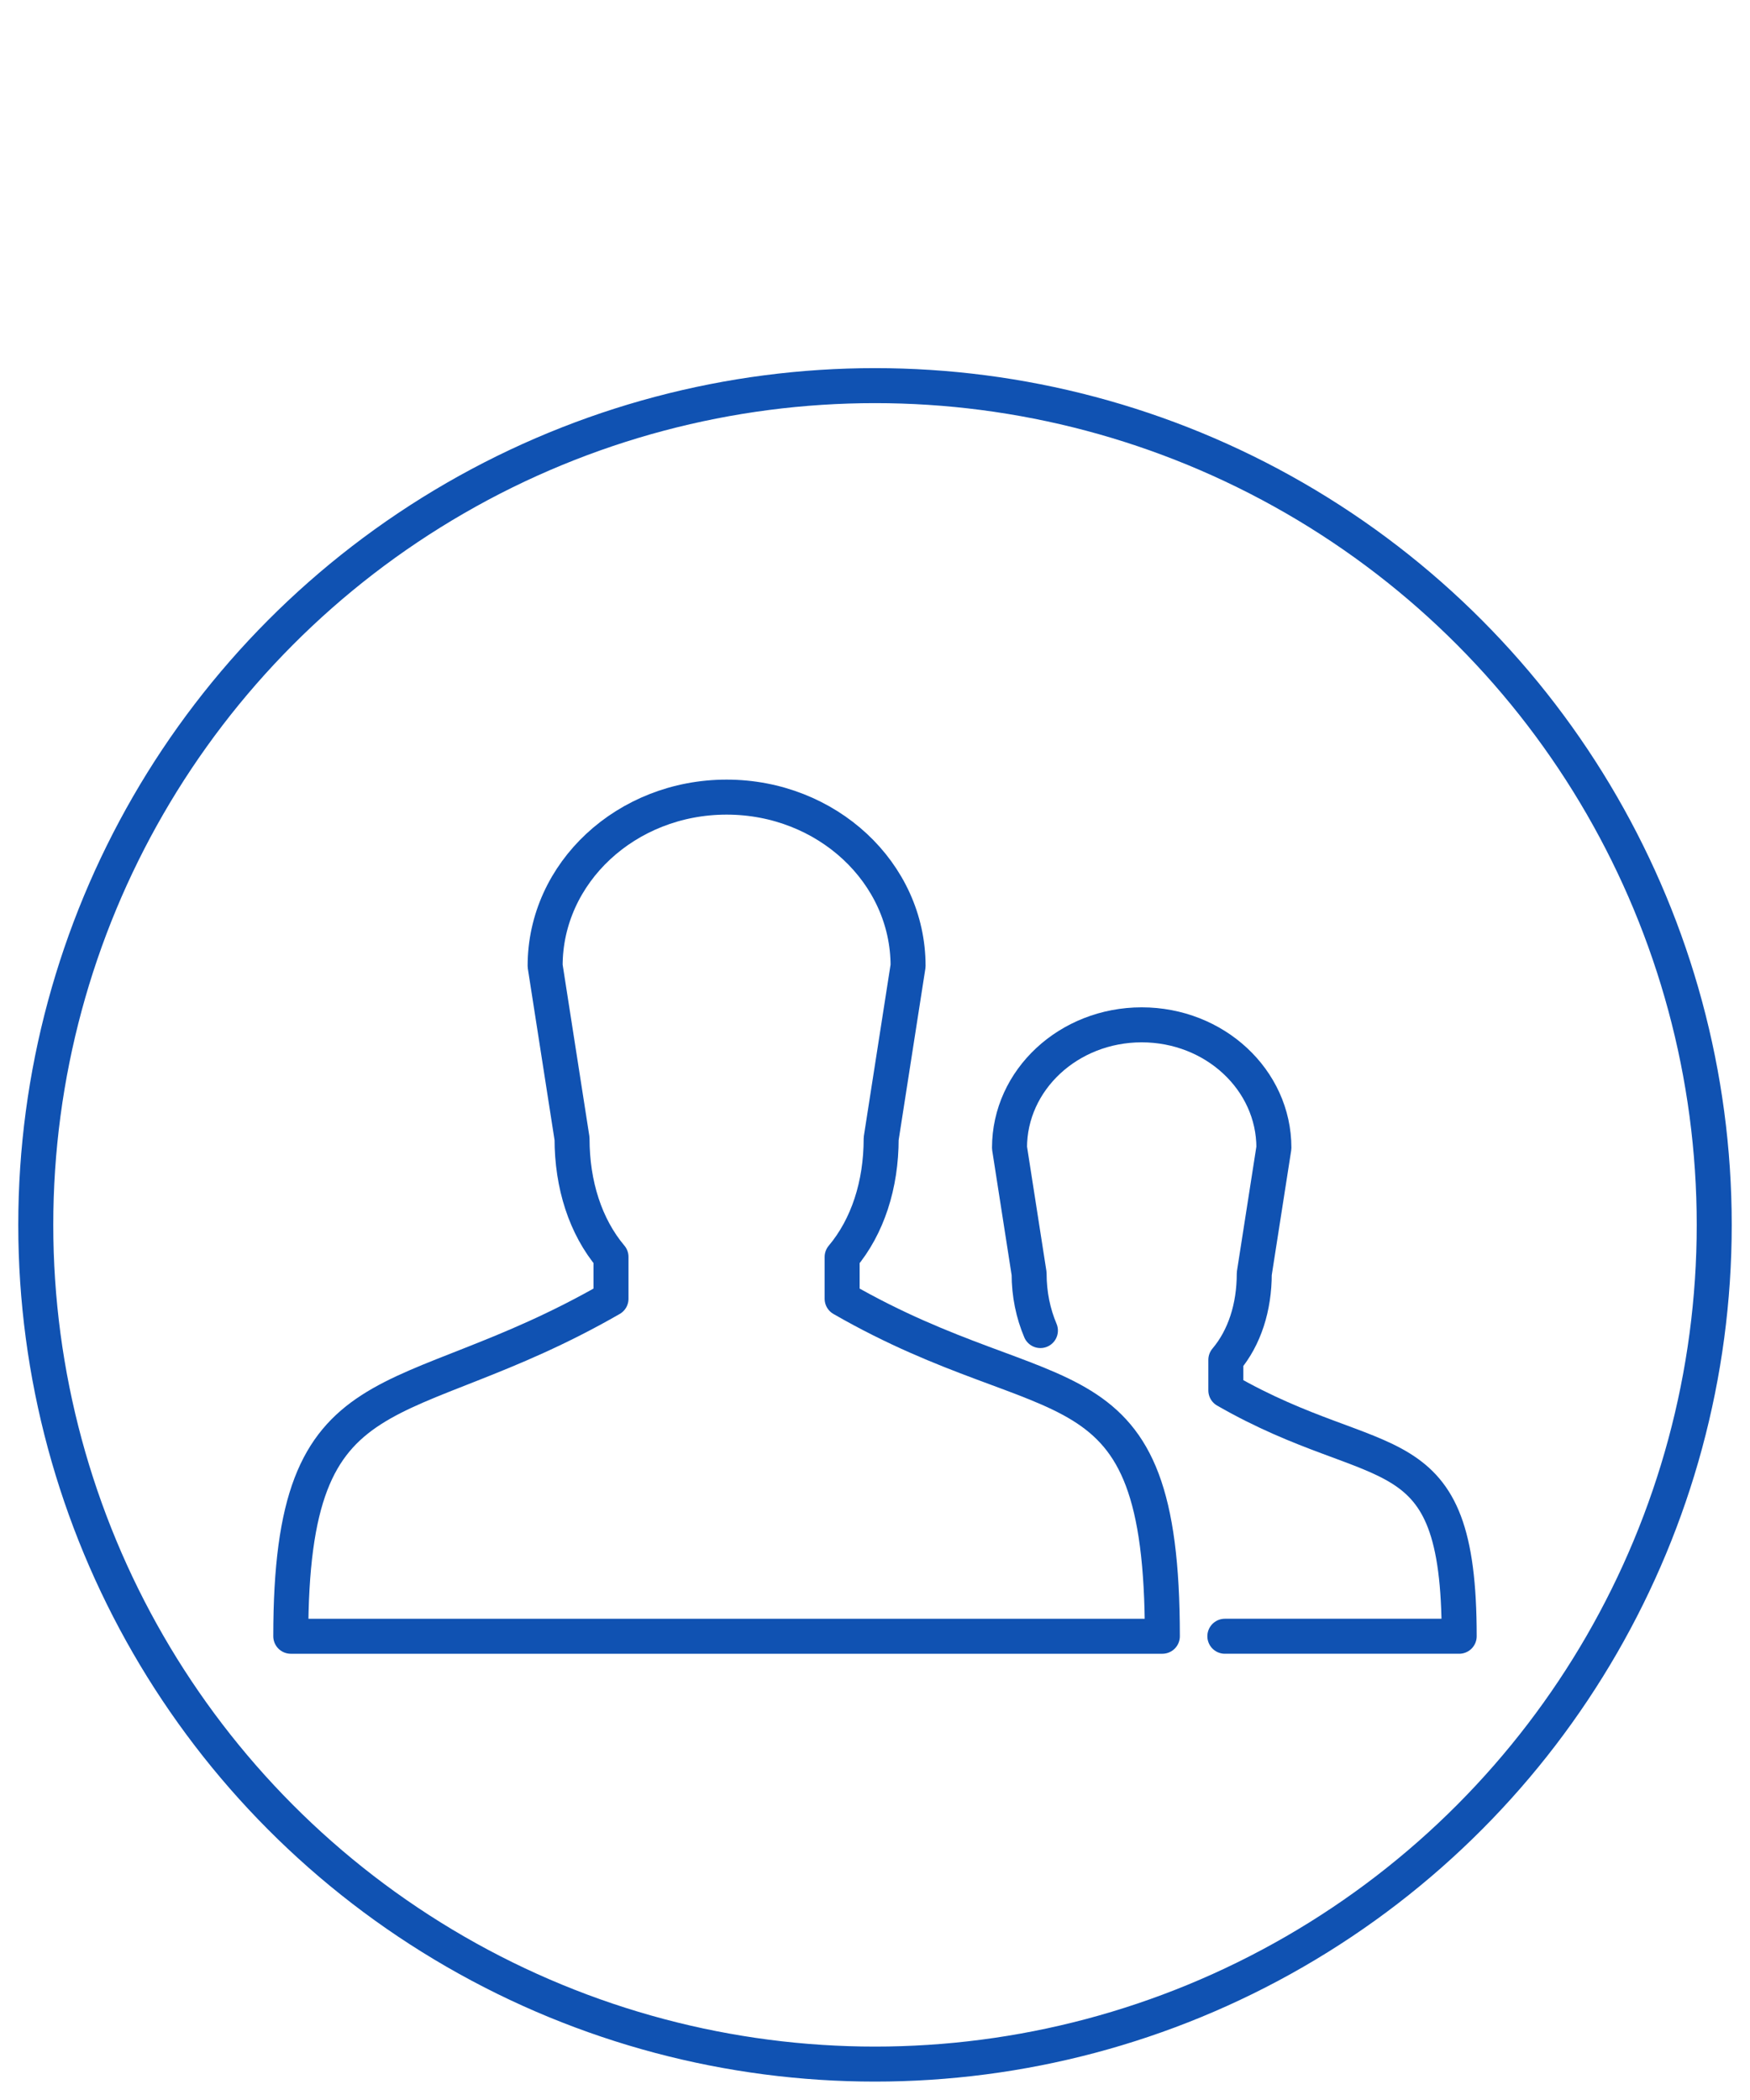
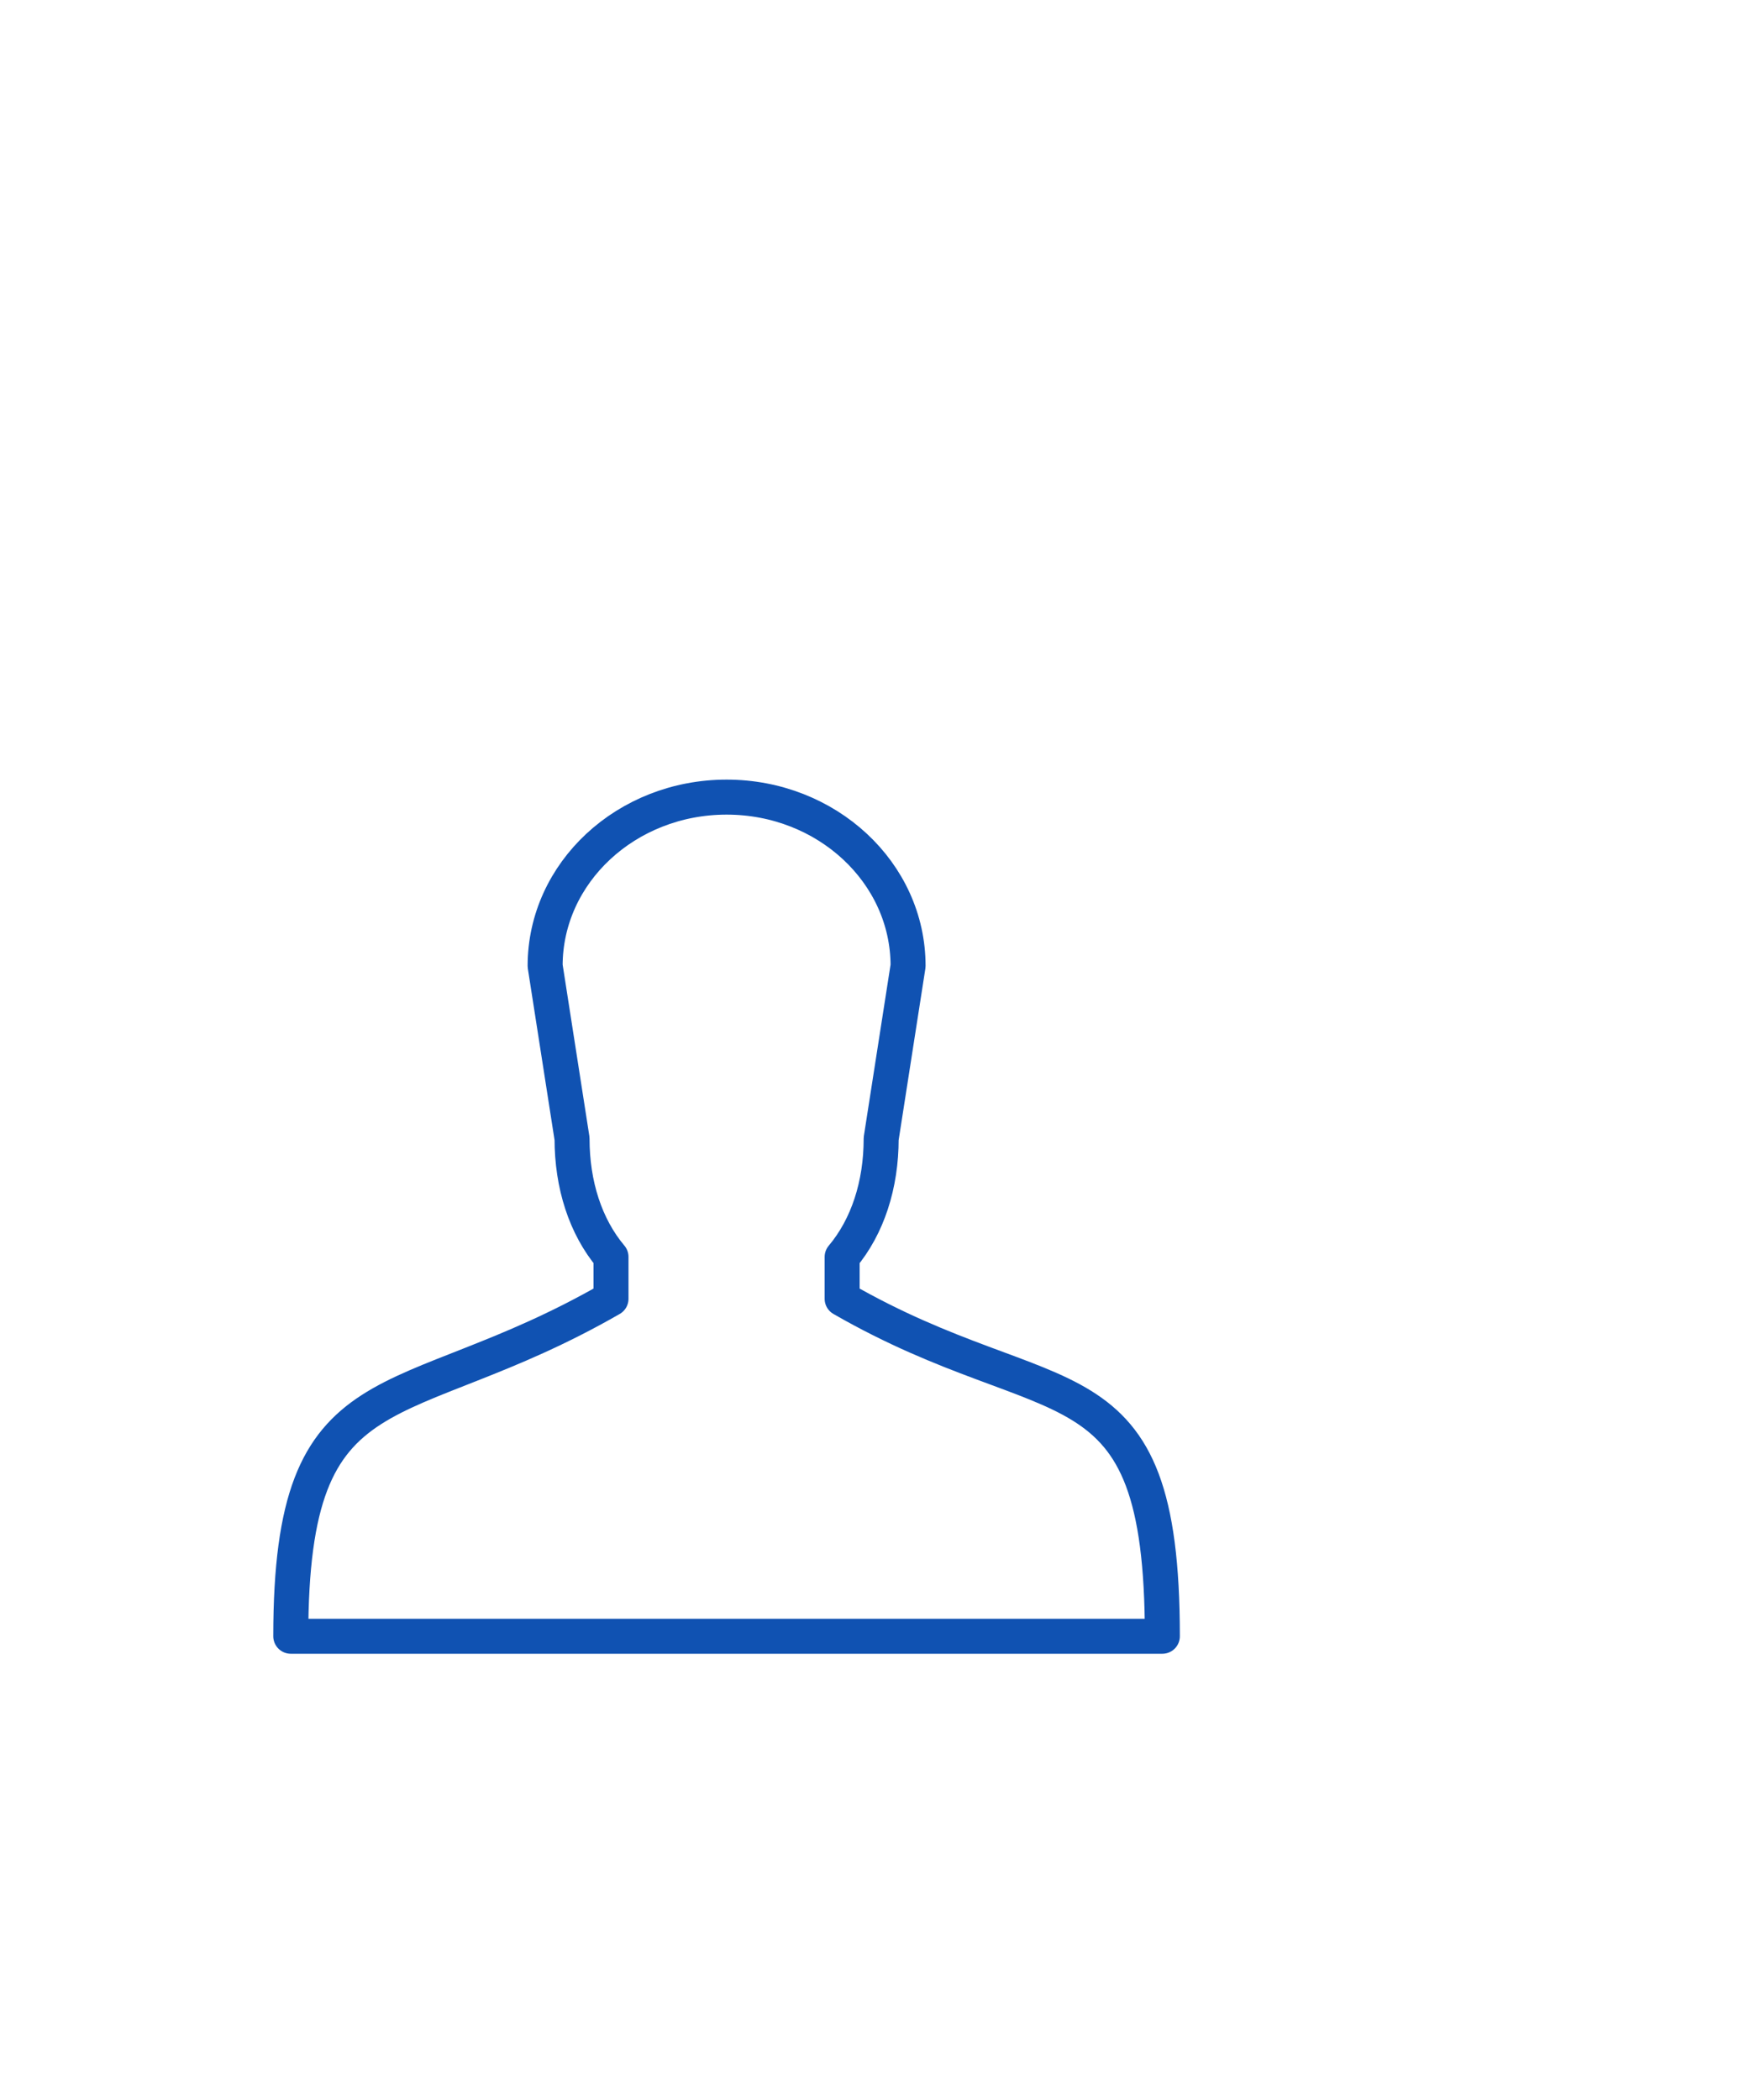
<svg xmlns="http://www.w3.org/2000/svg" version="1.1" id="Capa_1" x="0px" y="0px" width="50px" height="60px" viewBox="0 0 50 60" enable-background="new 0 0 50 60" xml:space="preserve">
-   <circle fill="none" stroke="#1052B2" stroke-linecap="round" stroke-linejoin="round" stroke-miterlimit="10" cx="25" cy="34.996" r="23.978" />
  <line fill="none" x1="1.021" y1="1" x2="48.979" y2="1" />
  <g>
    <path fill-rule="evenodd" clip-rule="evenodd" fill="none" stroke="#1052B2" stroke-linecap="round" stroke-linejoin="round" stroke-miterlimit="10" d="   M17.457,37.108v-1.197c-0.73-0.867-1.113-2.062-1.113-3.378l-0.769-4.936c0-2.663,2.321-4.822,5.185-4.822s5.185,2.159,5.185,4.822   l-0.769,4.936c0,1.316-0.384,2.511-1.115,3.38v1.195c6.074,3.494,9.149,1.442,9.149,9.642H20.722h-0.152H8.308   C8.308,38.855,11.382,40.603,17.457,37.108z" />
-     <path fill-rule="evenodd" clip-rule="evenodd" fill="none" stroke="#1052B2" stroke-linecap="round" stroke-linejoin="round" stroke-miterlimit="10" d="   M29.726,38.016c-0.206-0.487-0.323-1.035-0.323-1.626l-0.56-3.596c0-1.94,1.691-3.513,3.777-3.513s3.777,1.573,3.777,3.513   l-0.561,3.596c0,0.961-0.277,1.829-0.812,2.463v0.873c4.428,2.544,6.667,1.051,6.667,7.024h-6.695" />
  </g>
</svg>